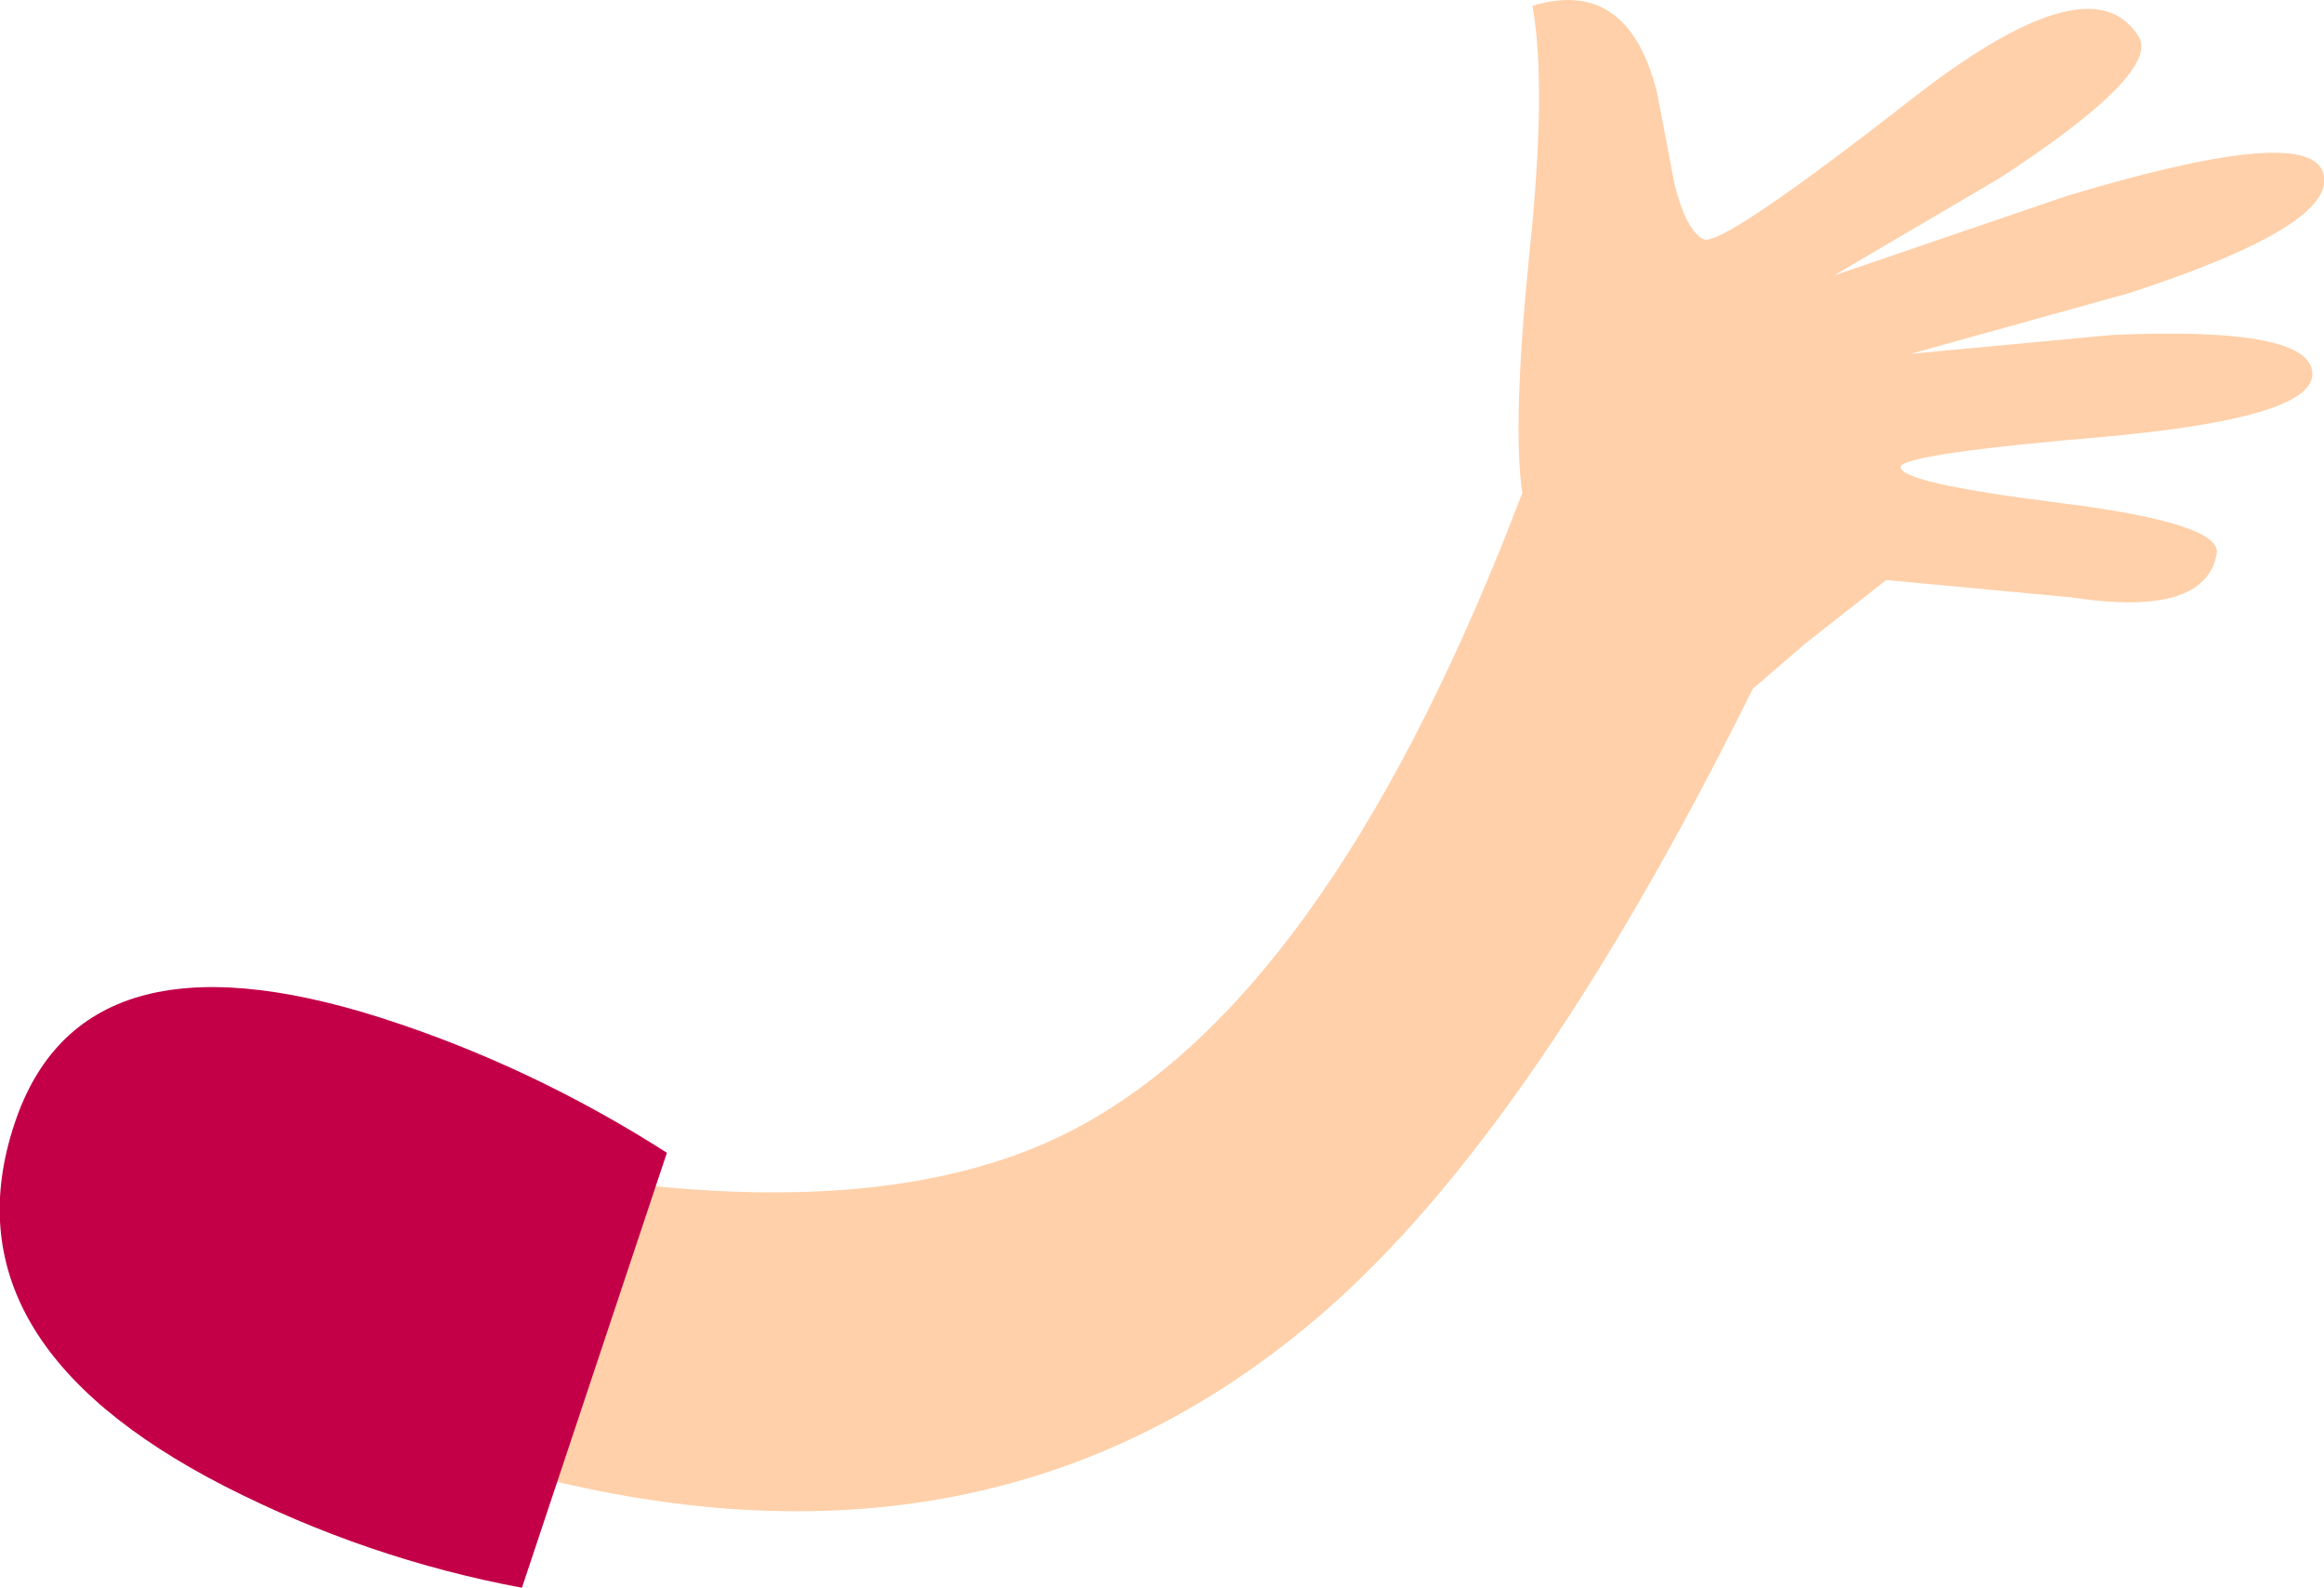
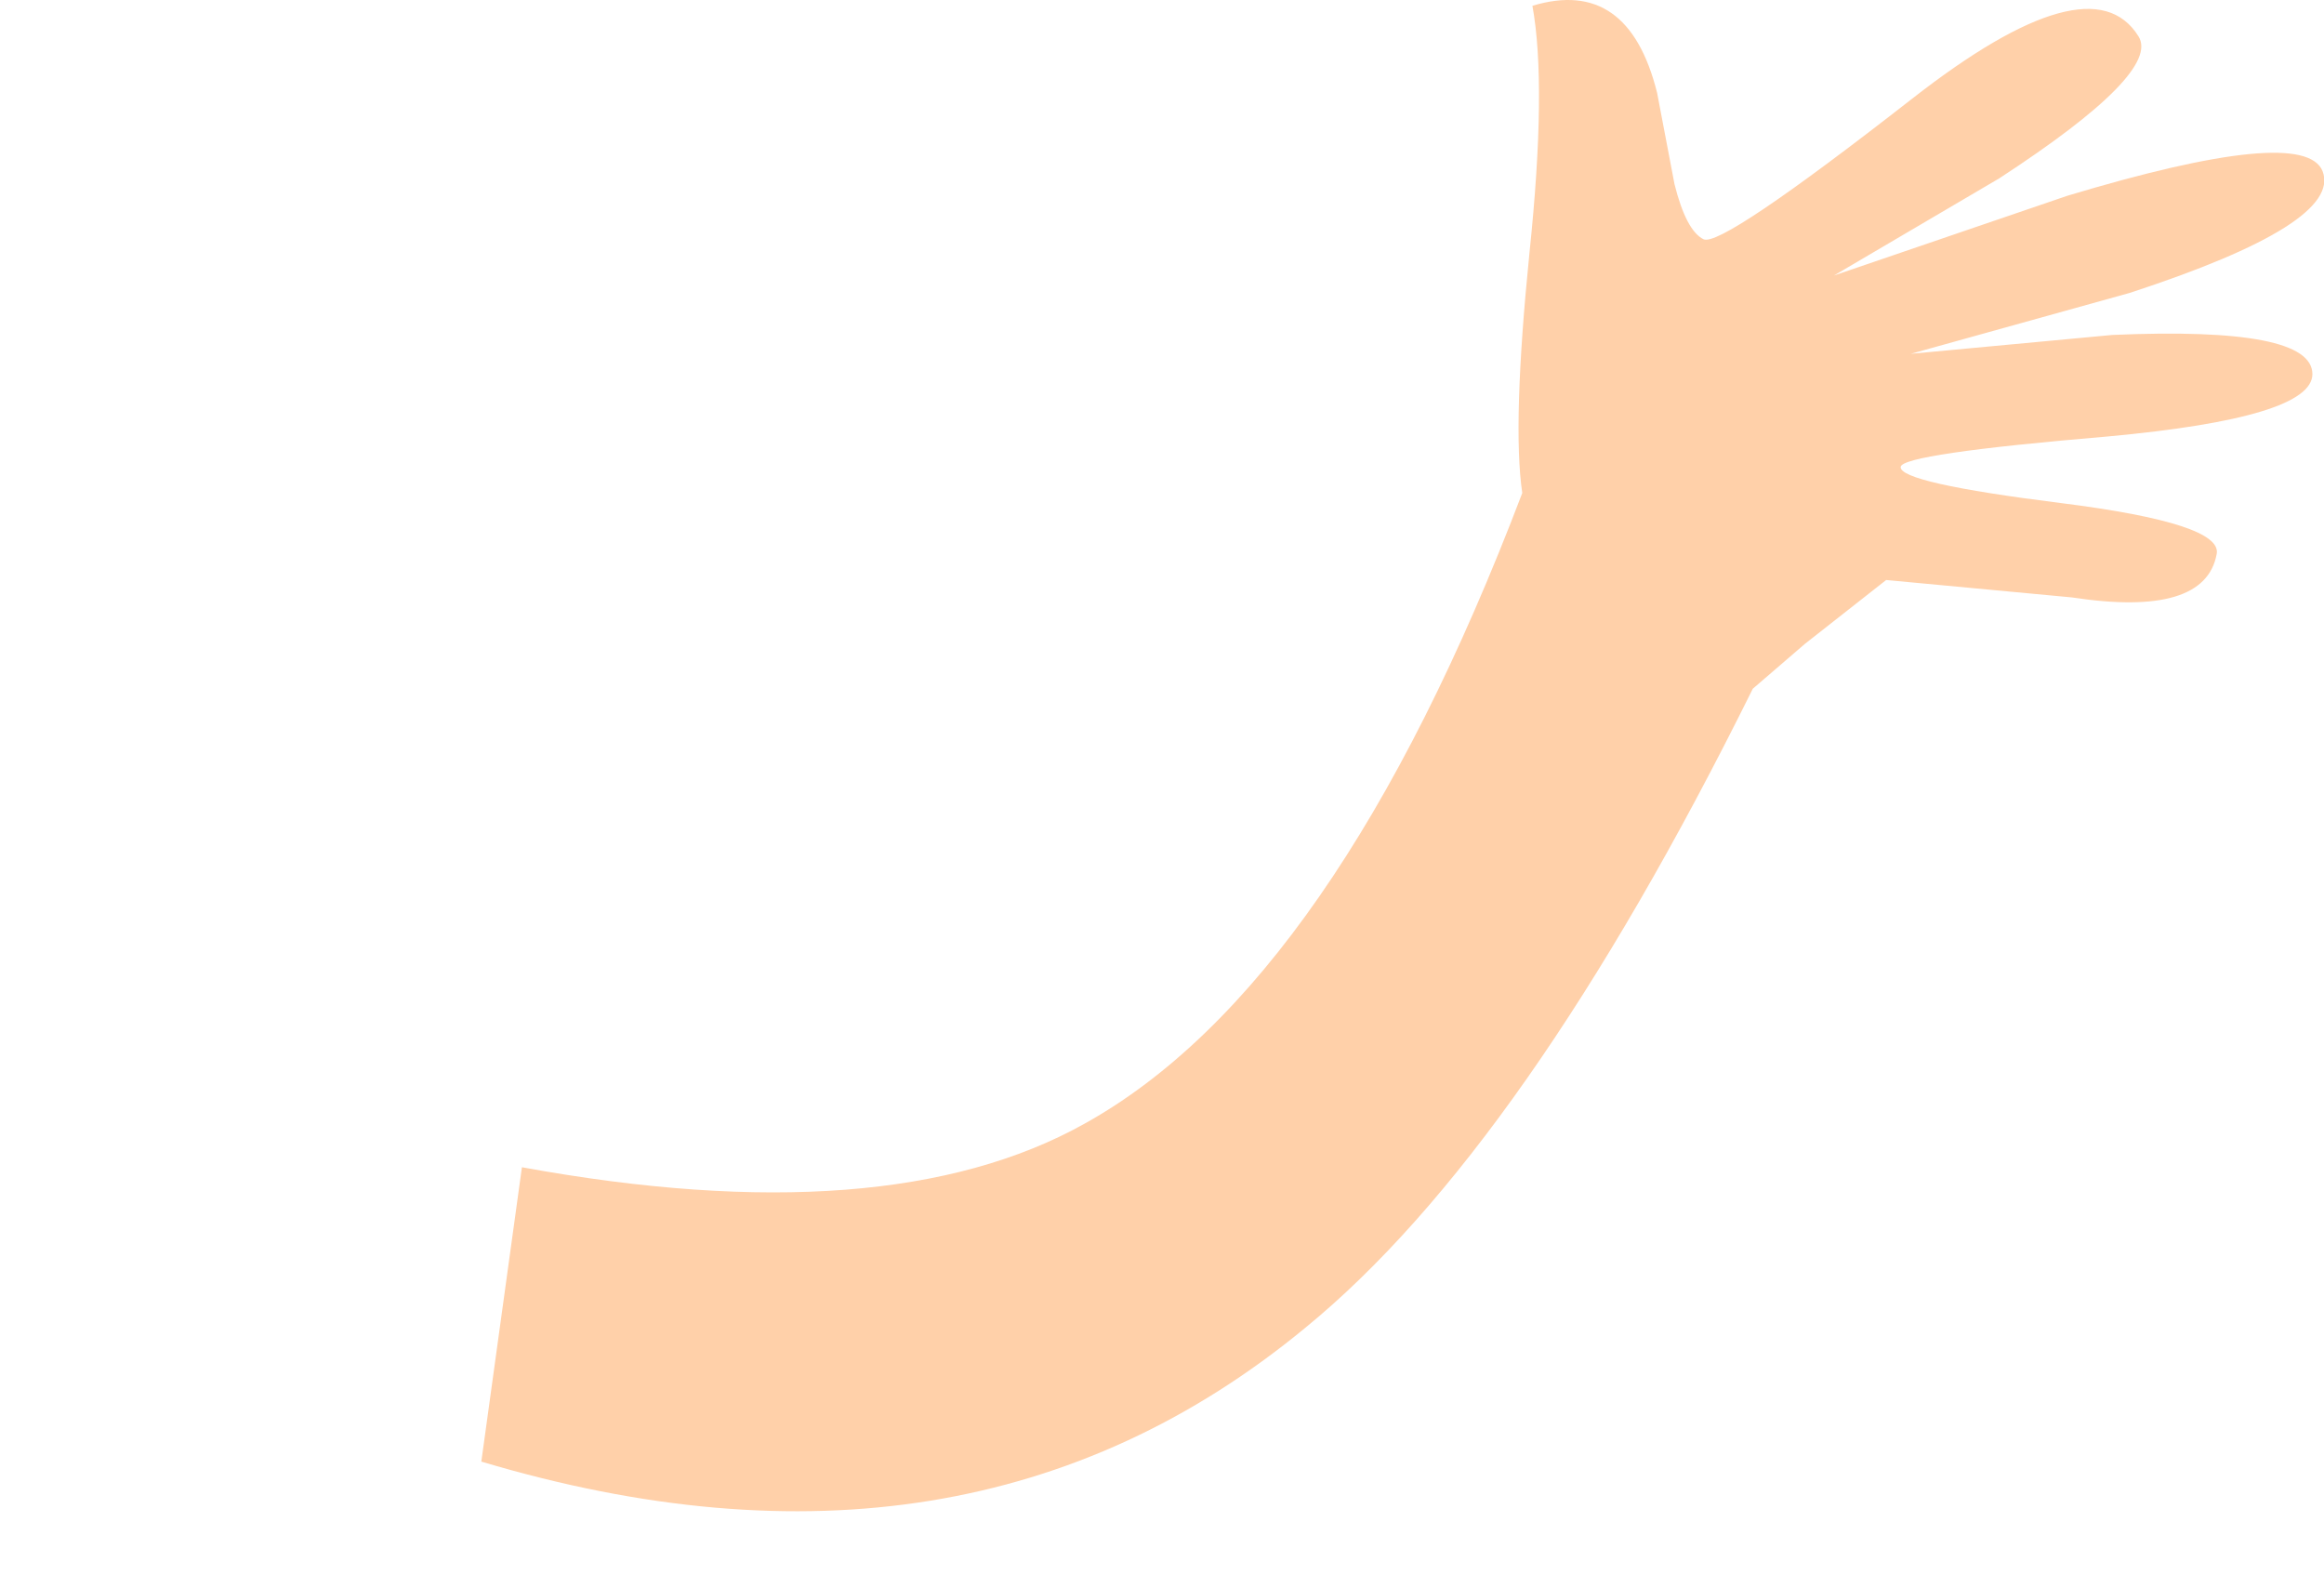
<svg xmlns="http://www.w3.org/2000/svg" height="54.75px" width="80.15px">
  <g transform="matrix(1.0, 0.0, 0.0, 1.0, 92.25, 167.35)">
    <path d="M-39.4 -167.15 Q-36.1 -168.15 -35.1 -164.15 L-34.5 -161.0 Q-34.1 -159.4 -33.5 -159.1 -32.9 -158.8 -26.3 -163.95 -20.15 -168.75 -18.5 -166.1 -17.7 -164.85 -23.3 -161.2 L-29.0 -157.85 -20.95 -160.6 Q-12.8 -163.05 -12.15 -161.45 -11.45 -159.65 -18.8 -157.25 L-26.35 -155.15 -19.4 -155.8 Q-12.5 -156.1 -12.5 -154.45 -12.5 -152.95 -19.55 -152.3 -26.65 -151.7 -26.7 -151.25 -26.75 -150.7 -21.15 -150.0 -15.6 -149.3 -15.8 -148.25 -16.2 -146.05 -20.8 -146.75 L-27.2 -147.35 -30.0 -145.15 -31.8 -143.6 Q-39.65 -127.75 -47.25 -121.55 -58.9 -111.95 -75.65 -116.95 L-74.25 -127.1 Q-61.65 -124.8 -54.85 -128.6 -46.2 -133.4 -39.75 -150.35 -40.1 -152.7 -39.5 -158.65 -38.9 -164.4 -39.4 -167.15" fill="#ffd0a9" fill-rule="evenodd" stroke="none" />
-     <path d="M-69.25 -127.6 L-74.25 -112.6 Q-79.6 -113.6 -84.5 -116.1 -94.25 -121.1 -91.75 -128.6 -89.45 -135.55 -79.1 -132.25 -73.95 -130.6 -69.25 -127.6" fill="#c30047" fill-rule="evenodd" stroke="none" />
  </g>
</svg>